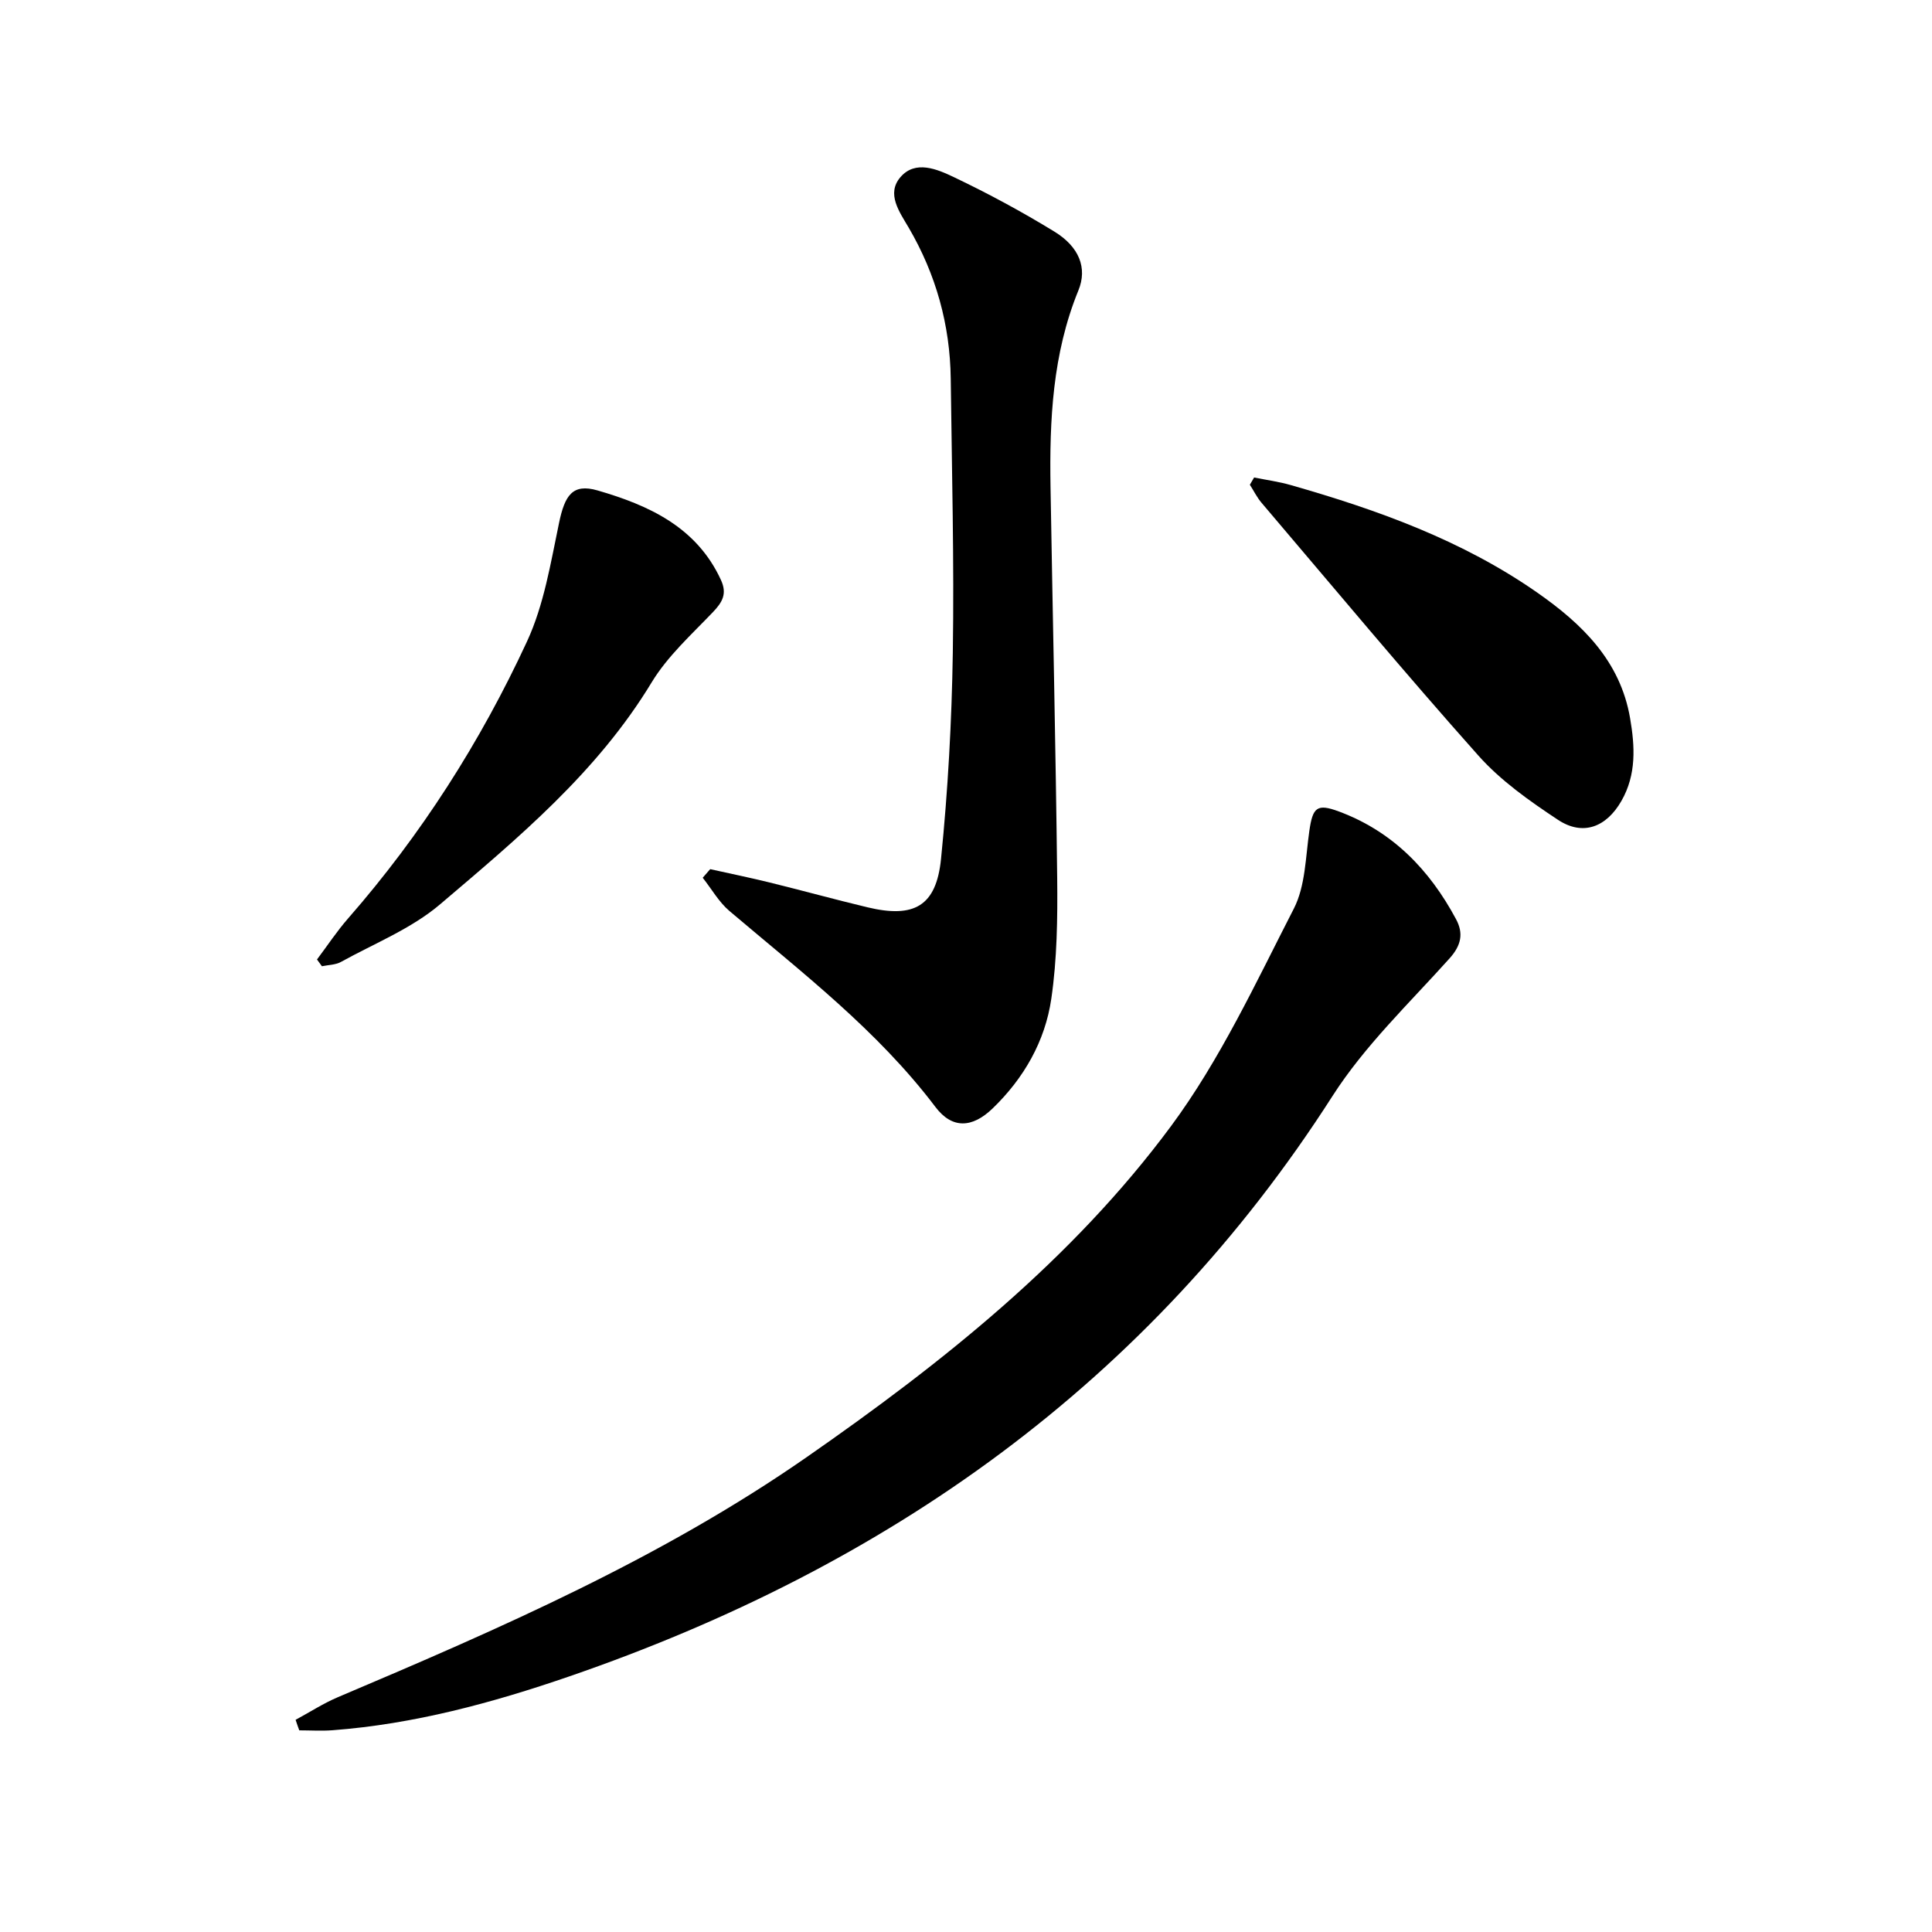
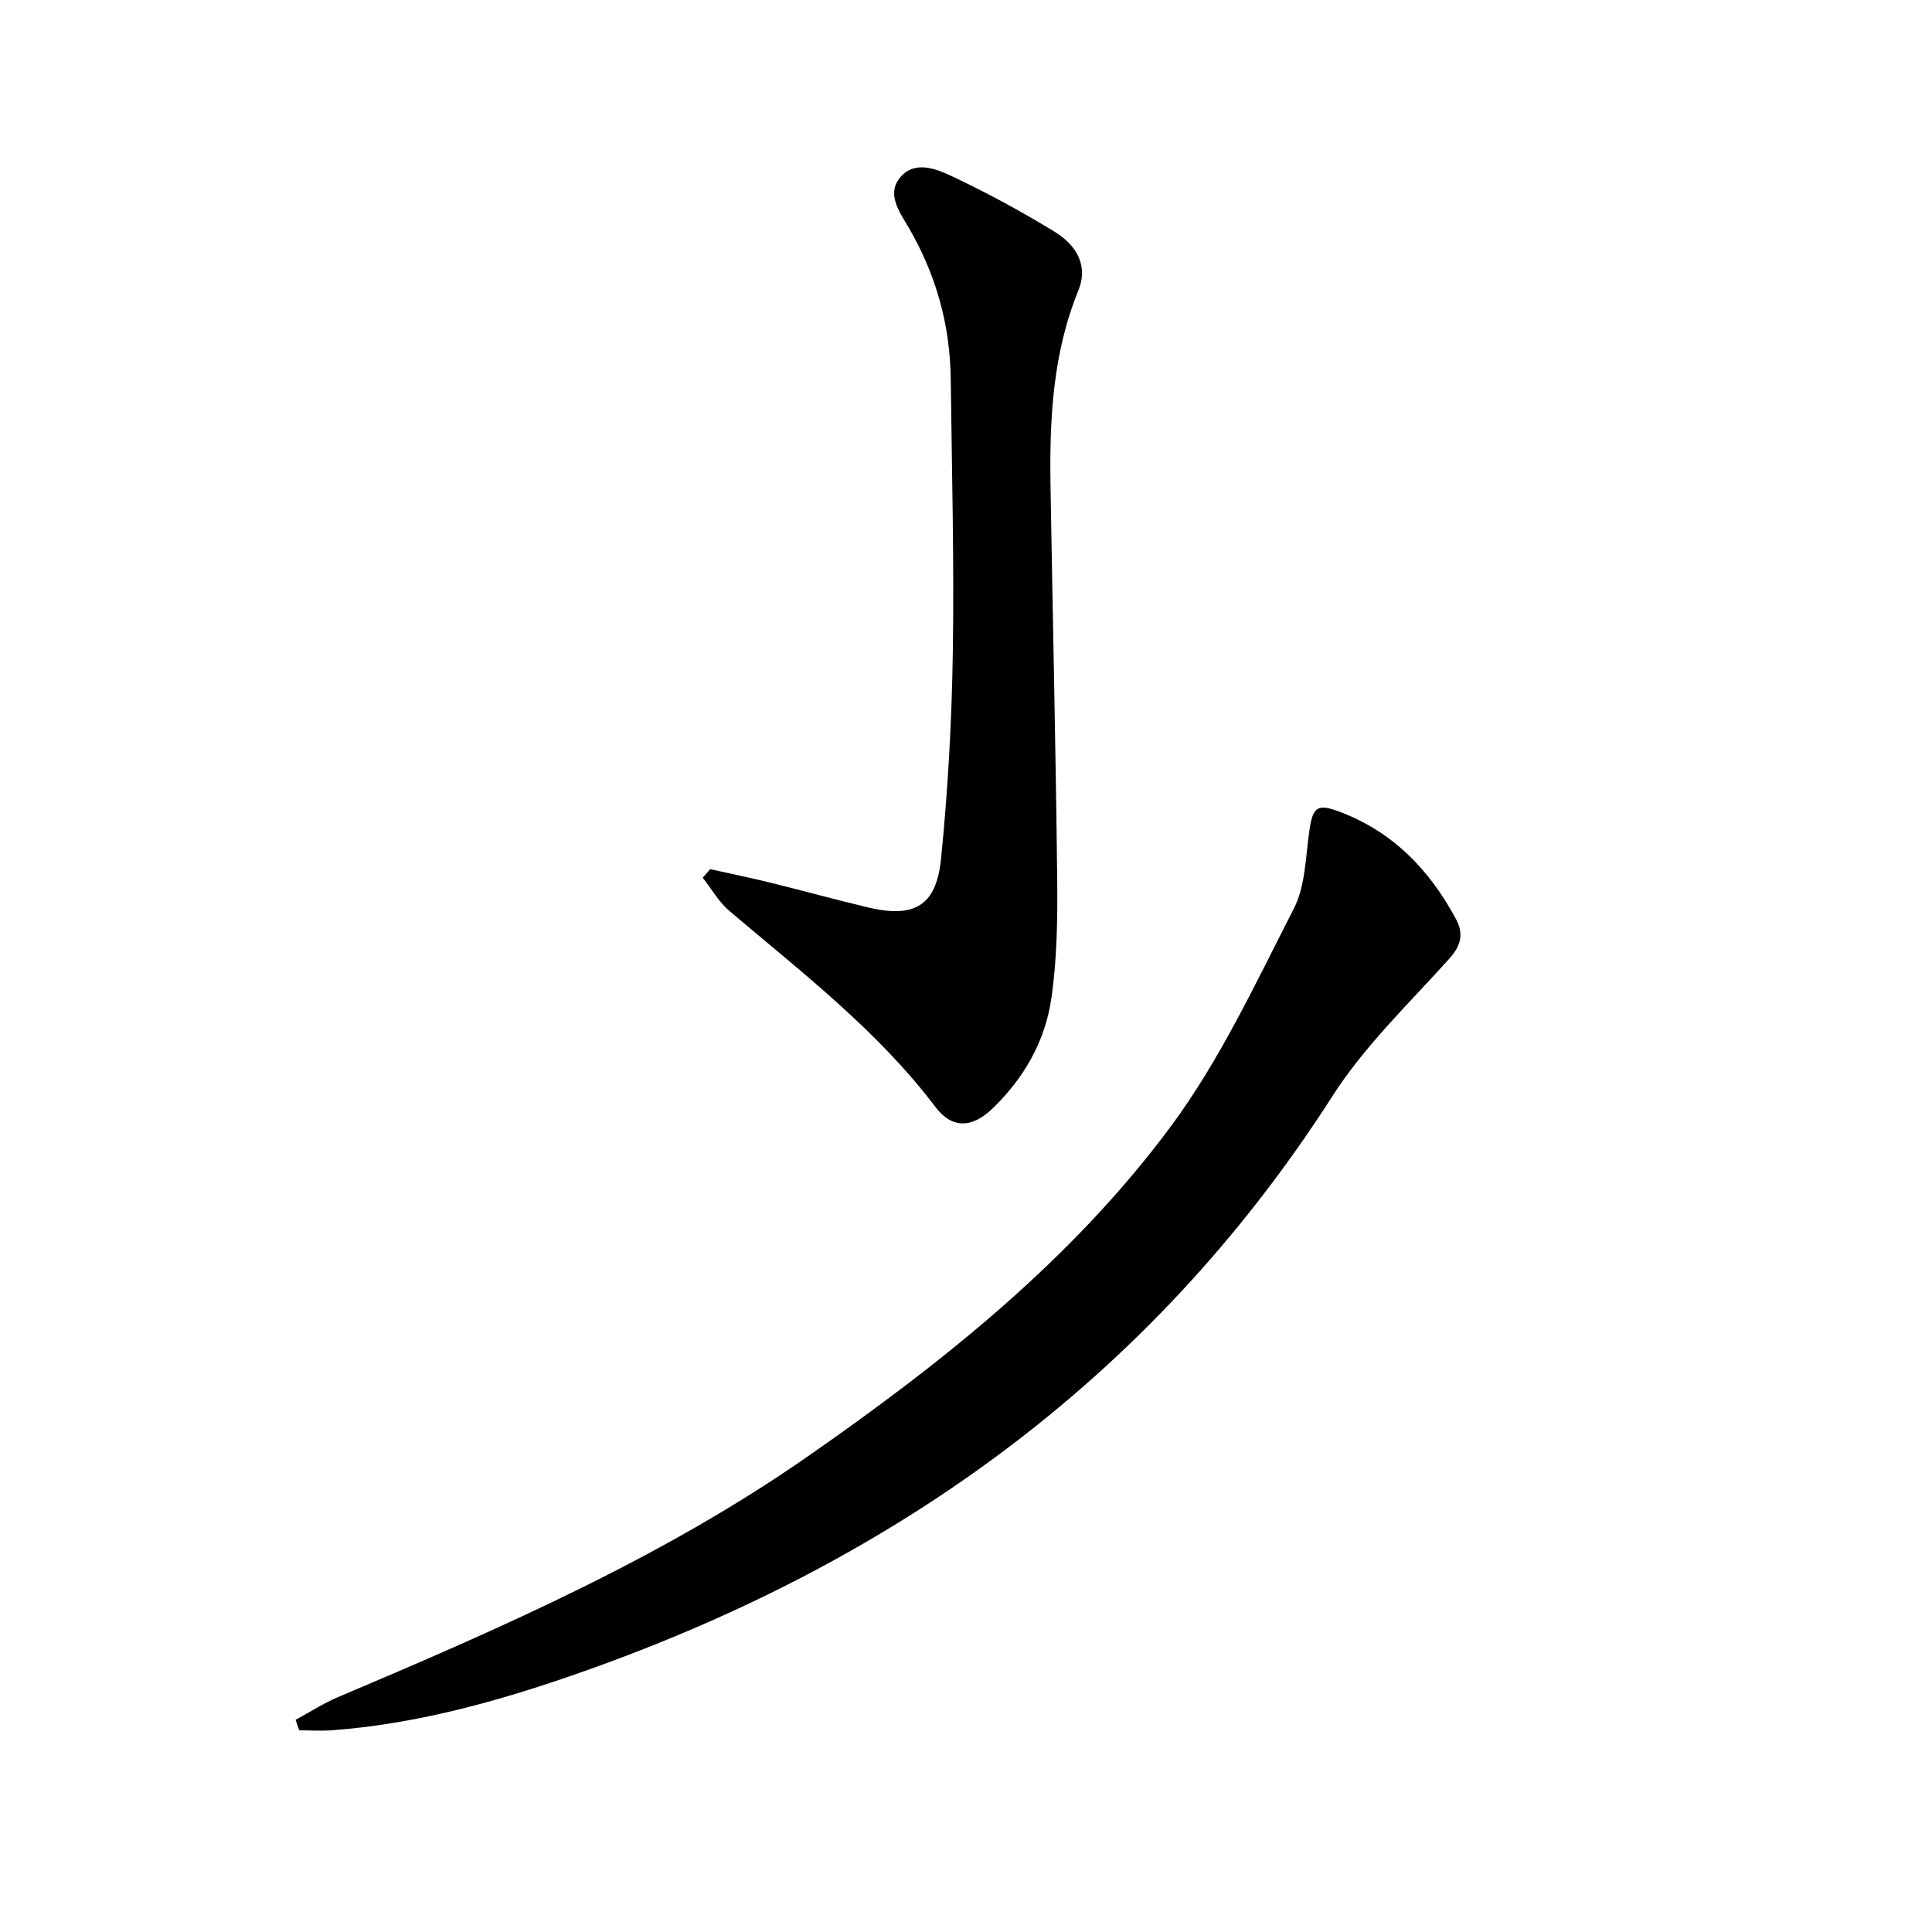
<svg xmlns="http://www.w3.org/2000/svg" enable-background="new 0 0 400 400" viewBox="0 0 400 400">
  <path d="m61.2 356.07c2.91-1.57 5.71-3.39 8.74-4.68 33.57-14.22 67.02-28.8 97.07-49.7 28.07-19.52 54.95-40.87 75.44-68.54 10.18-13.76 17.55-29.68 25.42-45.02 2.41-4.7 2.43-10.69 3.22-16.14.7-4.83 1.57-5.67 6.09-3.99 11.11 4.12 18.79 12.06 24.28 22.31 1.57 2.93 1.09 5.4-1.35 8.12-8.33 9.28-17.57 18.08-24.23 28.49-38.1 59.49-92.23 97.54-158.13 120.2-15.88 5.46-32.06 9.84-48.92 11.11-2.28.17-4.58.02-6.87.02-.27-.72-.51-1.45-.76-2.18z" />
  <path d="m147.04 179.95c4.11.91 8.23 1.76 12.31 2.76 6.75 1.66 13.46 3.51 20.22 5.13 9.67 2.32 14.27-.2 15.26-10.02 1.43-14.18 2.22-28.47 2.44-42.73.29-18.88-.2-37.78-.43-56.67-.14-11.17-3.05-21.6-8.7-31.28-1.9-3.25-4.69-7.01-1.71-10.47 3.1-3.6 7.62-1.63 11.05 0 7.13 3.4 14.12 7.17 20.85 11.3 5.08 3.12 6.85 7.5 4.94 12.16-5.36 13.12-6 26.84-5.77 40.7.45 26.98 1.08 53.96 1.38 80.94.09 8.35-.02 16.8-1.22 25.02-1.28 8.78-5.67 16.45-12.15 22.7-4.25 4.1-8.39 4.25-11.83-.29-12.02-15.89-27.67-27.87-42.66-40.59-2.2-1.87-3.7-4.57-5.53-6.88.52-.59 1.04-1.18 1.55-1.78z" />
-   <path d="m65.63 198.65c2.14-2.84 4.1-5.83 6.44-8.5 15.14-17.32 27.42-36.56 37.04-57.34 3.52-7.6 4.9-16.26 6.64-24.57 1.18-5.63 2.75-8.21 7.97-6.7 10.55 3.06 20.5 7.55 25.55 18.55 1.3 2.84.31 4.57-1.67 6.65-4.45 4.65-9.4 9.12-12.69 14.55-11.26 18.59-27.64 32.21-43.81 45.95-5.93 5.04-13.57 8.08-20.5 11.91-1.14.63-2.62.62-3.95.9-.34-.47-.68-.94-1.02-1.4z" />
-   <path d="m259.65 98.86c2.53.51 5.12.86 7.59 1.57 18 5.14 35.53 11.44 51.03 22.26 9.27 6.47 17.18 14.11 19.22 25.99 1.01 5.86 1.33 11.68-1.78 17.12-3.13 5.48-8 7.35-13.17 3.92-5.88-3.89-11.85-8.1-16.49-13.32-15.27-17.14-29.97-34.8-44.85-52.29-.96-1.12-1.62-2.49-2.43-3.75.29-.49.59-1 .88-1.5z" />
</svg>